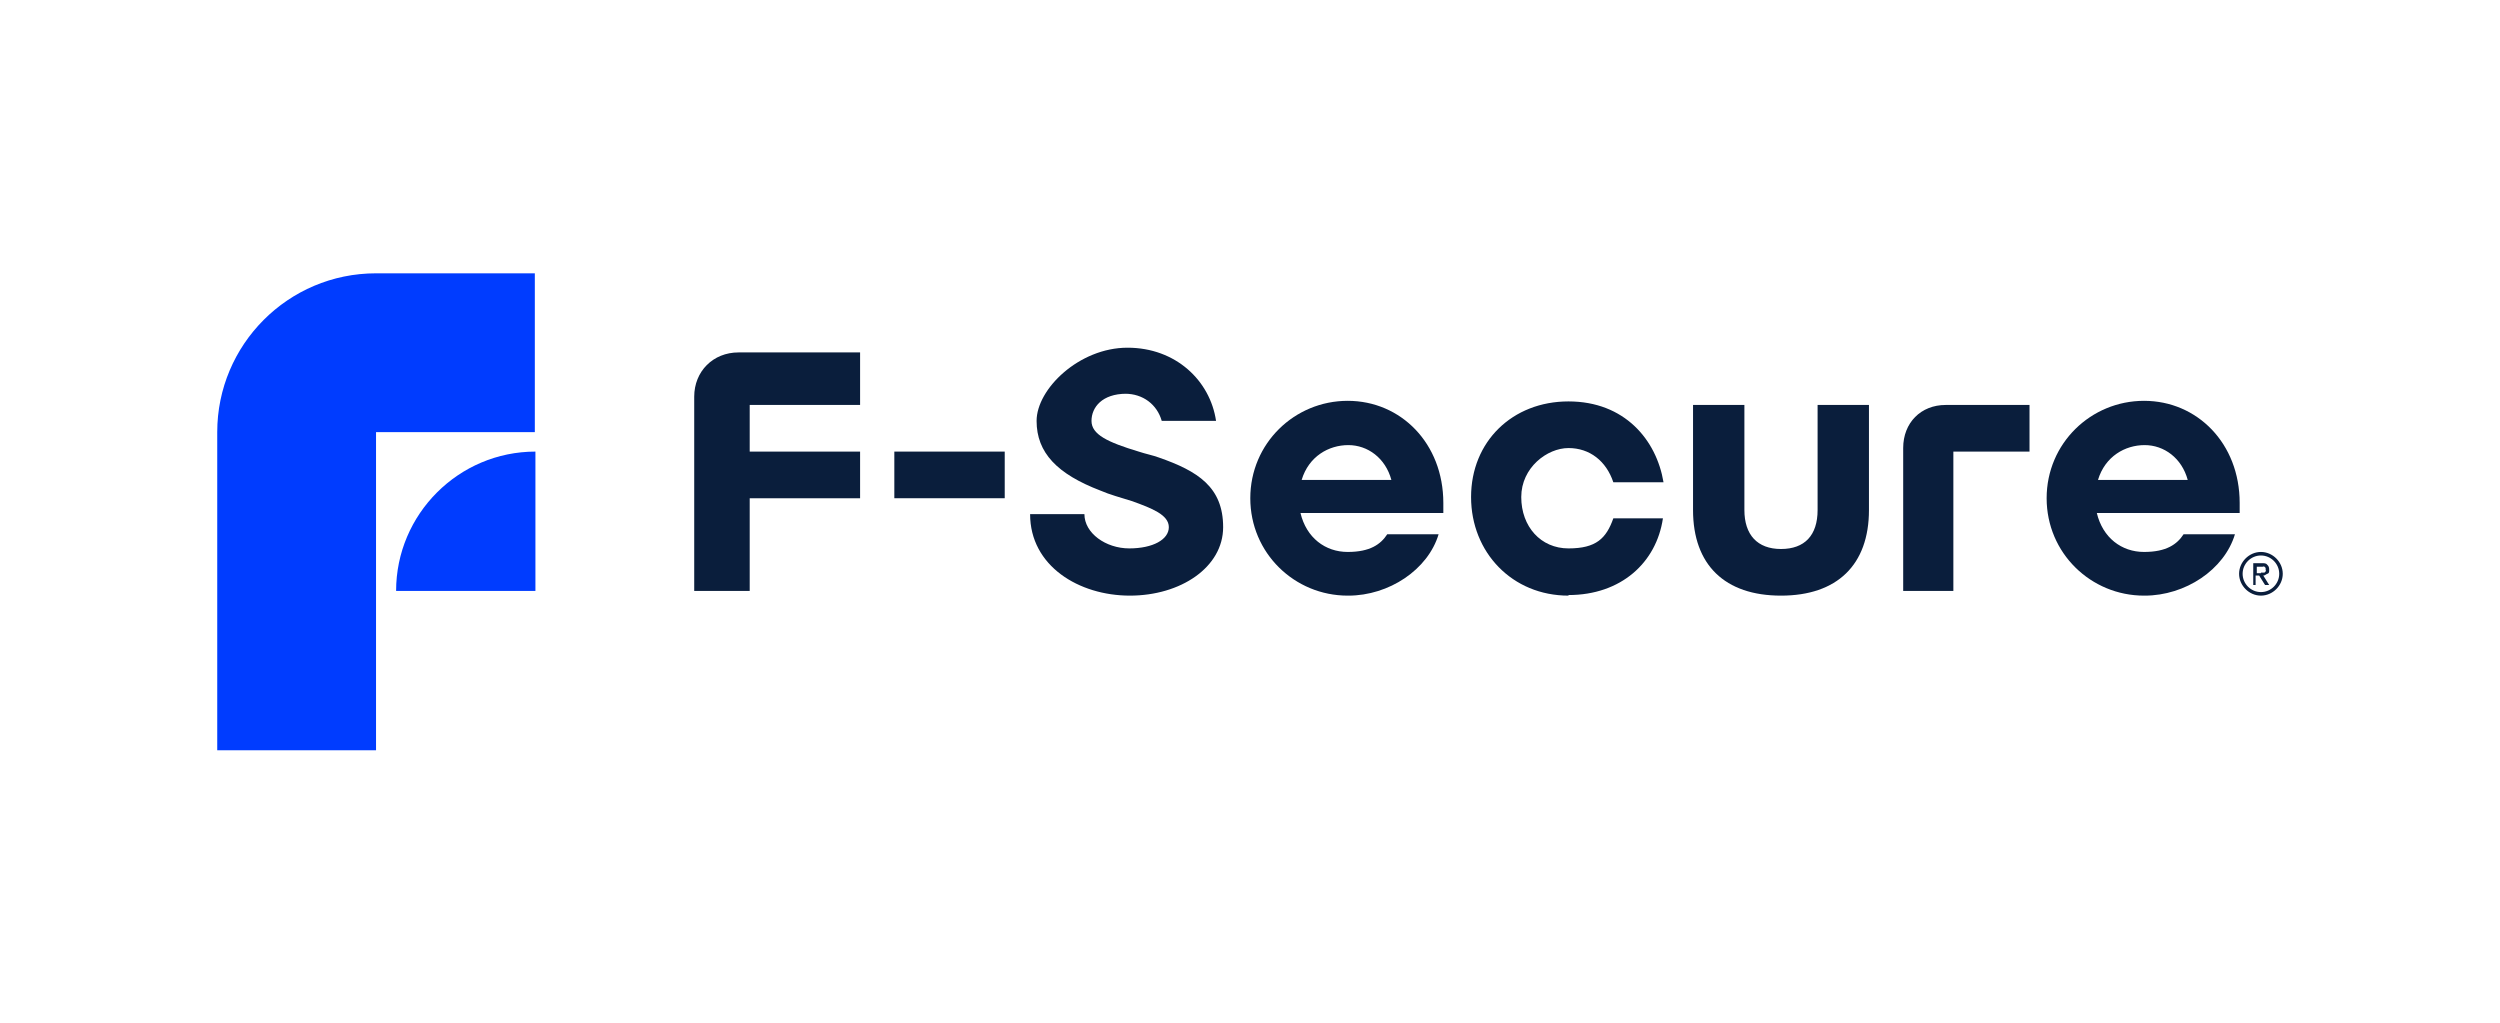
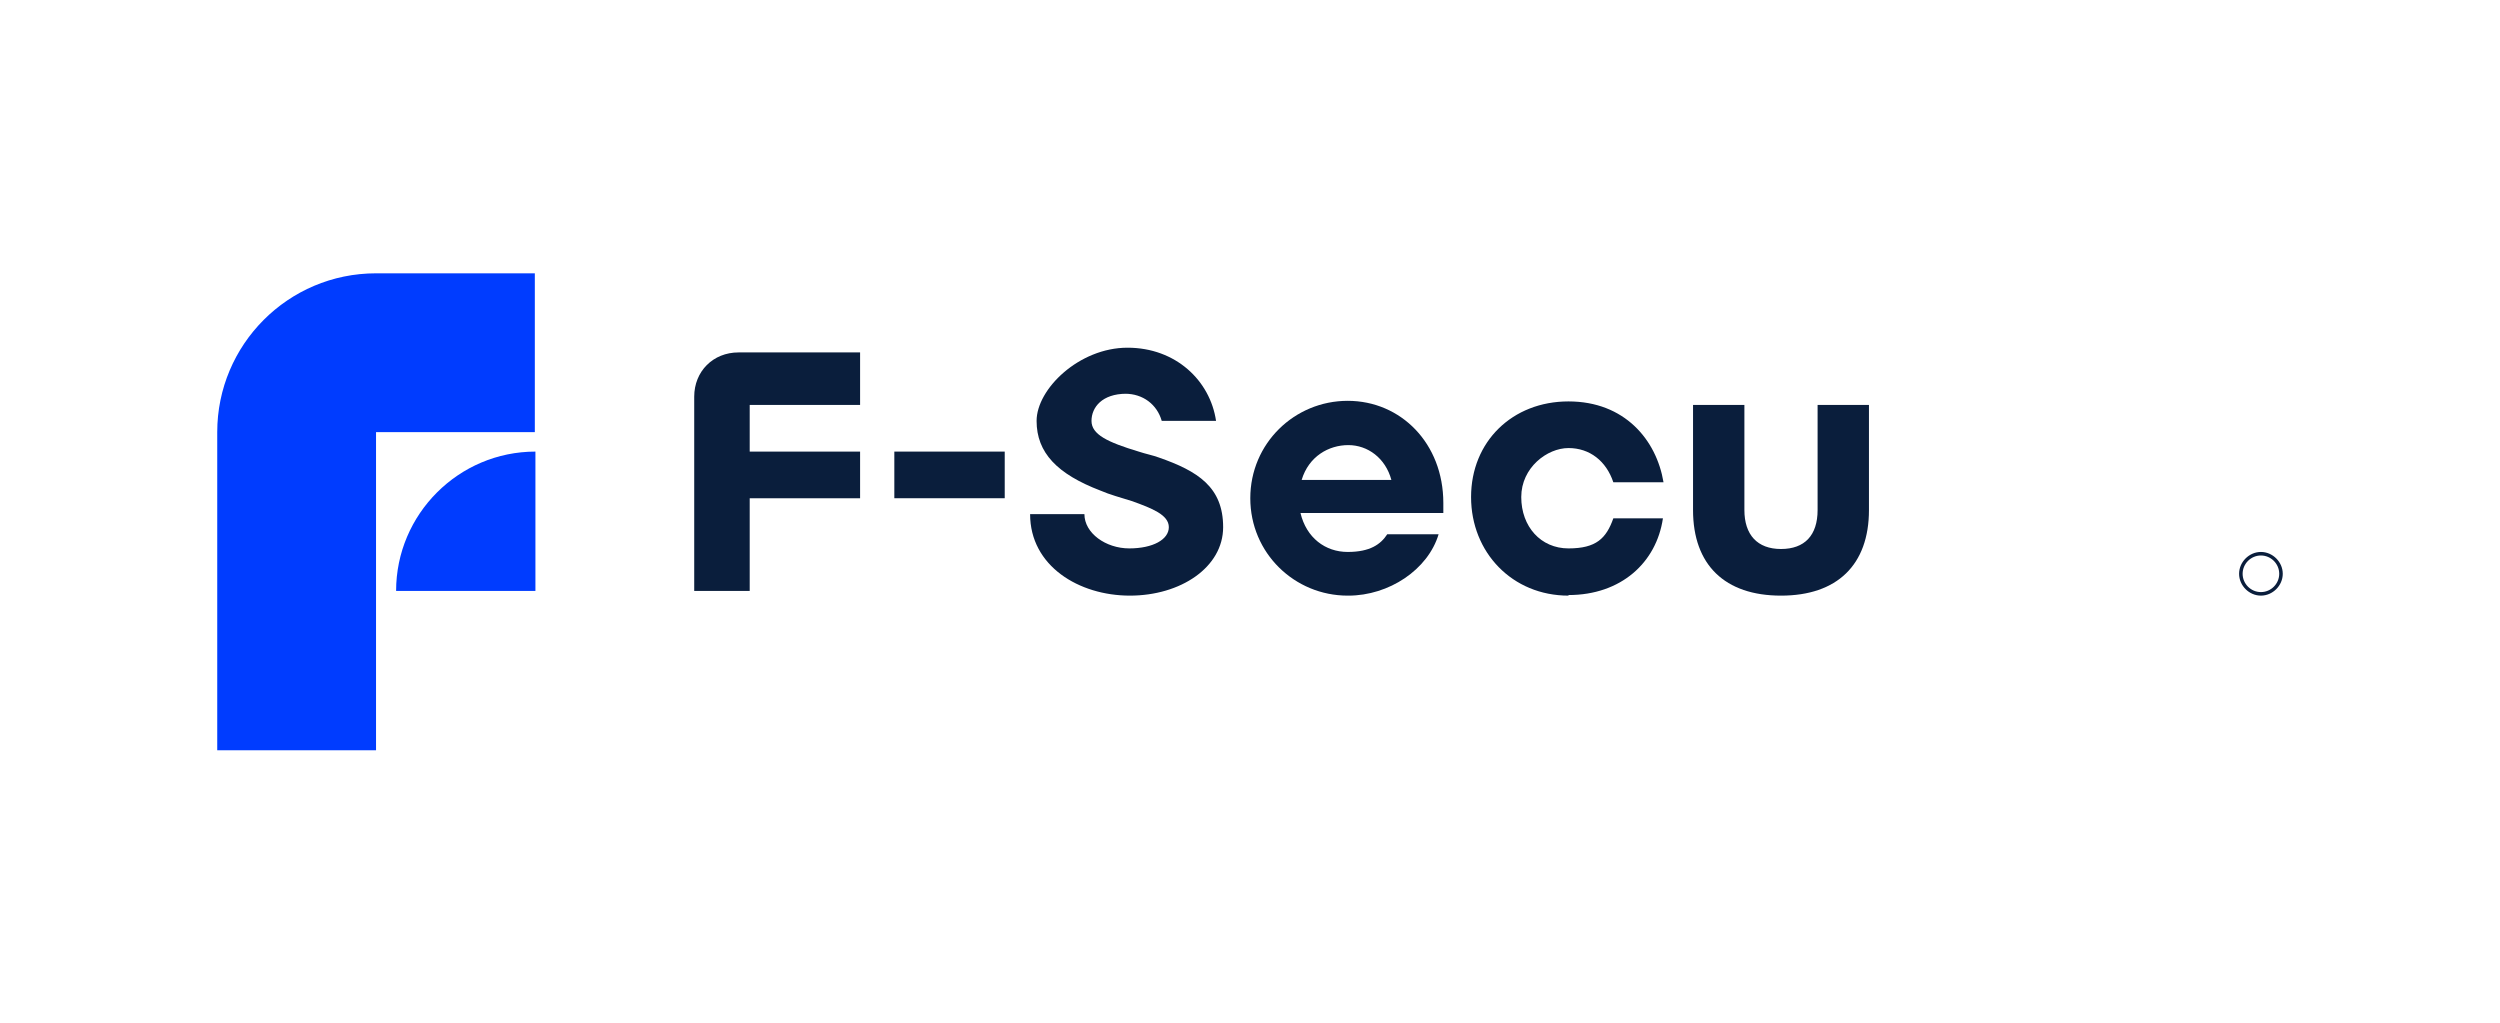
<svg xmlns="http://www.w3.org/2000/svg" version="1.1" viewBox="0 0 423.5 173.3">
  <defs>
    <style>
      .cls-1 {
        fill: #003cff;
      }

      .cls-2 {
        fill: #0a1e3c;
      }
    </style>
  </defs>
  <g>
    <g id="Layer_1">
      <g>
        <path class="cls-1" d="M63.7,73.2h26.9v-26.9h-26.9c-14.9,0-26.9,12.1-26.9,26.9h0v53.9h26.9v-53.9Z" />
        <path class="cls-1" d="M67.1,100.1h23.6v-23.6c-13,0-23.6,10.6-23.6,23.6Z" />
        <path class="cls-2" d="M125.1,59.7h20.6v8.9h-18.7v7.9h18.7v7.9h-18.7v15.7h-9.4v-32.9c0-4.3,3.2-7.5,7.5-7.5h0Z" />
        <rect class="cls-2" x="151.5" y="76.5" width="18.7" height="7.9" />
        <path class="cls-2" d="M190.8,66.7c-4.1,0-5.9,2.3-5.9,4.6s2.7,3.6,8,5.2c1.2.4,2.3.6,3.4,1,6.6,2.3,10.9,5,10.9,11.8s-7.2,11.6-15.8,11.6-16.9-5-16.9-13.8h9.2c0,3.2,3.6,5.8,7.6,5.8s6.7-1.5,6.7-3.6-2.9-3.2-6.2-4.4c-1.9-.6-3.8-1.1-5.4-1.8-7.3-2.8-10.8-6.4-10.8-11.8s7.2-12.4,15.4-12.4,14,5.6,15,12.4h-9.2c-.8-2.8-3.2-4.6-6.2-4.6Z" />
        <path class="cls-2" d="M228.3,100.9c-9,0-16.5-7.2-16.5-16.5s7.5-16.5,16.5-16.5,16.2,7.2,16.2,17.3v1.7h-24.2c1,4.2,4.2,6.6,8,6.6s5.6-1.3,6.7-3h8.7c-1.8,6-8.4,10.4-15.3,10.4h0ZM235.7,81.3c-1-3.7-4-5.9-7.3-5.9s-6.7,1.9-7.9,5.9h15.3Z" />
        <path class="cls-2" d="M265.7,100.9c-9.5,0-16.5-7.3-16.5-16.7s7-16.2,16.5-16.2,14.9,6.5,16.1,13.7h-8.5c-1.2-3.6-4-5.8-7.6-5.8s-8,3.3-8,8.3,3.3,8.7,8,8.7,6.4-1.7,7.6-5.1h8.4c-1.1,7.5-7.1,13-16,13h0Z" />
        <path class="cls-2" d="M301.7,100.9c-9.5,0-14.9-5.2-14.9-14.5v-17.8h8.7v17.8c0,4.2,2.2,6.6,6.2,6.6s6.2-2.3,6.2-6.6v-17.8h8.7v17.8c0,9.3-5.4,14.5-14.9,14.5h0Z" />
-         <path class="cls-2" d="M329.6,68.6h14.2v7.9h-12.9v23.6h-8.5v-24.2c0-4.3,3-7.3,7.2-7.3Z" />
-         <path class="cls-2" d="M363.2,100.9c-9,0-16.5-7.2-16.5-16.5s7.5-16.5,16.5-16.5,16.2,7.2,16.2,17.3v1.7h-24.2c1,4.2,4.2,6.6,8,6.6s5.6-1.3,6.7-3h8.7c-1.8,6-8.4,10.4-15.3,10.4h0ZM370.6,81.3c-1-3.7-4-5.9-7.3-5.9s-6.7,1.9-7.9,5.9h15.3Z" />
-         <path class="cls-2" d="M382.3,99.1h-.6v-3.7h1.4c.5,0,.8,0,1,.3.2.2.3.4.3.8s0,.6-.3.7-.4.3-.7.3l1,1.6h-.7l-1-1.6h-.6v1.6h0ZM383,97c.1,0,.2,0,.3,0,.1,0,.2,0,.3,0,0,0,.1-.1.2-.2s0-.2,0-.3,0-.2,0-.3c0,0-.1-.1-.2-.2s-.2,0-.3,0c0,0-.2,0-.3,0h-.7v1.1h.7,0Z" />
        <path class="cls-2" d="M383,94.1c1.7,0,3.1,1.4,3.1,3.1s-1.4,3.1-3.1,3.1-3.1-1.4-3.1-3.1,1.4-3.1,3.1-3.1M383,93.5c-2,0-3.7,1.7-3.7,3.7s1.7,3.7,3.7,3.7,3.7-1.7,3.7-3.7-1.7-3.7-3.7-3.7Z" />
      </g>
    </g>
  </g>
</svg>